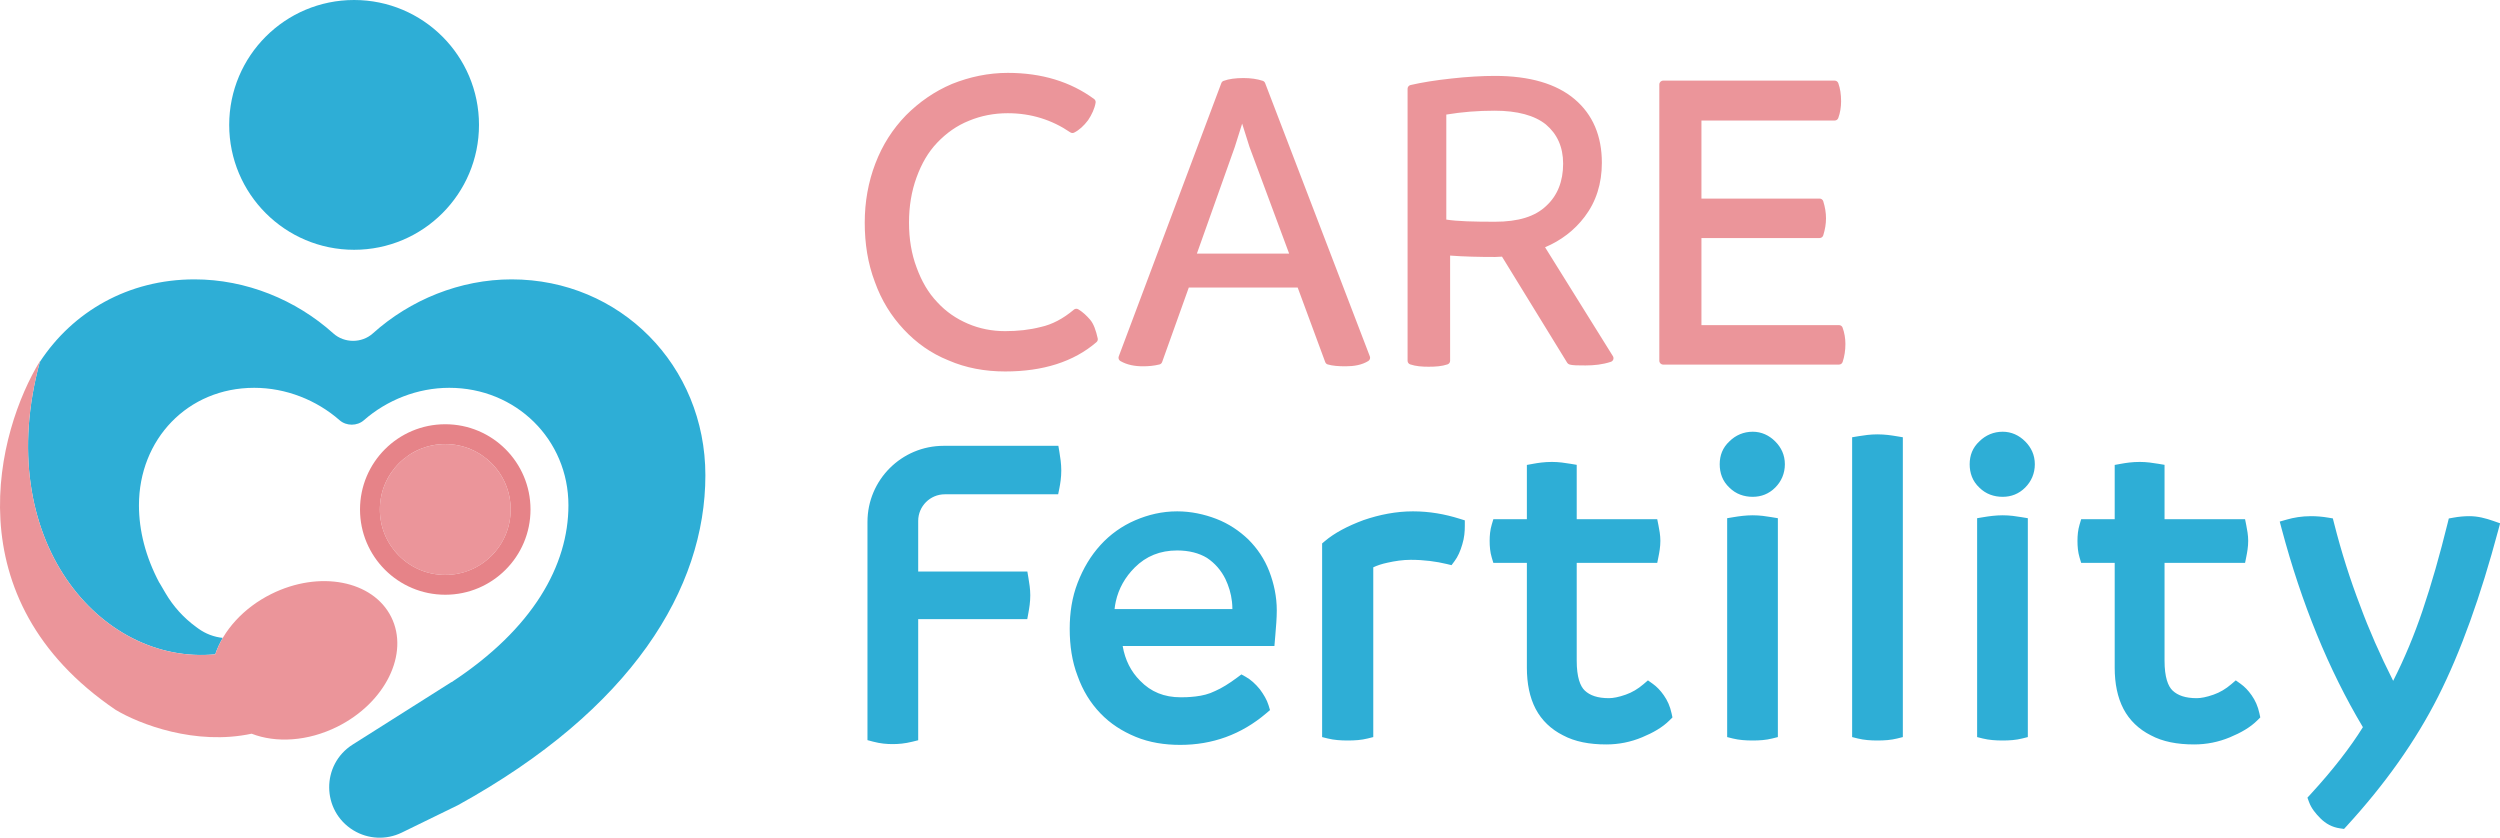
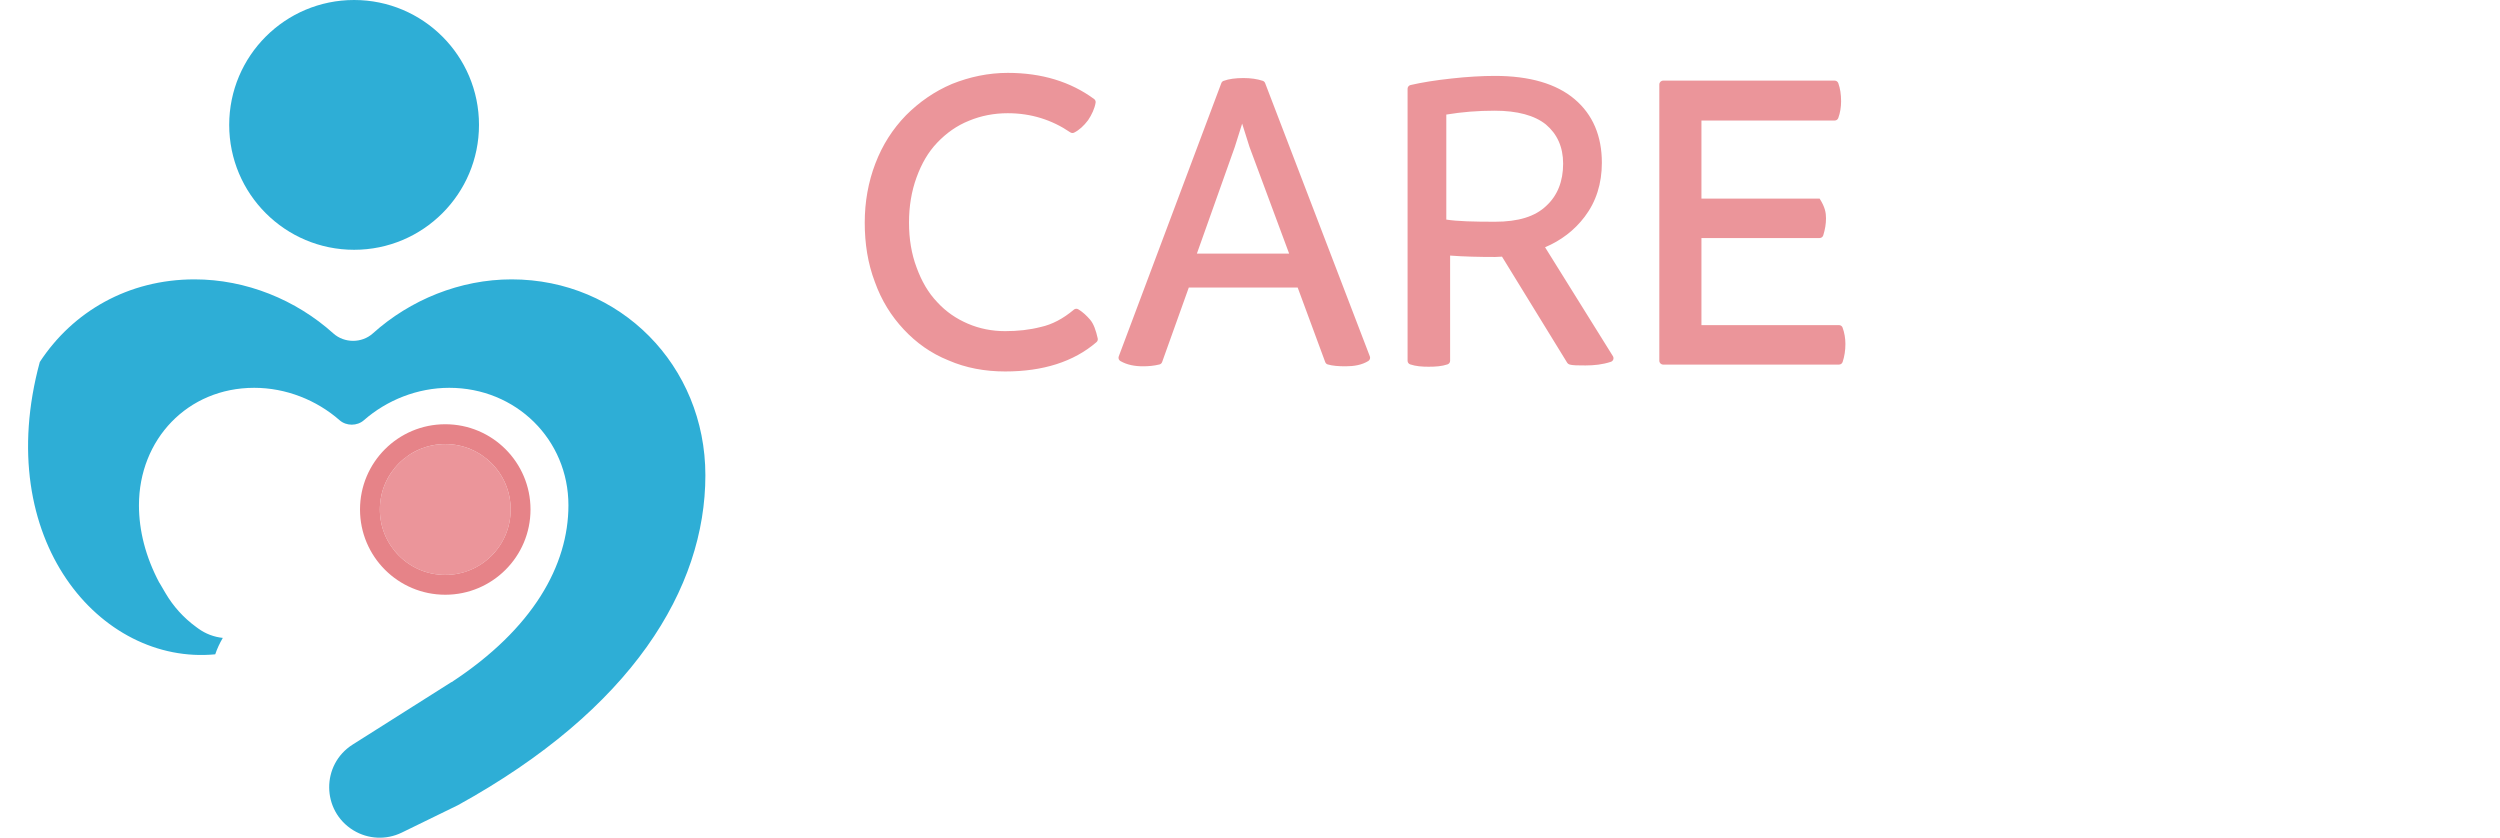
<svg xmlns="http://www.w3.org/2000/svg" width="191" height="64" viewBox="0 0 191 64" fill="none">
-   <path fill-rule="evenodd" clip-rule="evenodd" d="M131.955 39.591V56.313L132.395 56.423C132.864 56.54 133.387 56.574 133.908 56.574C134.433 56.574 134.921 56.54 135.388 56.423L135.829 56.313V39.591L135.343 39.51C134.937 39.442 134.462 39.368 133.908 39.368C133.357 39.368 132.851 39.442 132.441 39.51L131.955 39.591ZM131.386 35.471C131.386 34.795 131.606 34.202 132.134 33.714C132.608 33.245 133.22 32.984 133.908 32.984C134.584 32.984 135.162 33.261 135.625 33.723C136.092 34.189 136.364 34.768 136.364 35.471C136.364 36.163 136.1 36.778 135.625 37.252C135.143 37.734 134.557 37.957 133.908 37.957C133.247 37.957 132.626 37.748 132.134 37.261C131.599 36.766 131.386 36.135 131.386 35.471ZM151.231 37.261C151.723 37.748 152.344 37.957 153.005 37.957C153.654 37.957 154.24 37.734 154.722 37.252C155.197 36.778 155.461 36.163 155.461 35.471C155.461 34.768 155.189 34.189 154.722 33.723C154.259 33.261 153.681 32.984 153.005 32.984C152.317 32.984 151.705 33.245 151.231 33.714C150.703 34.202 150.483 34.795 150.483 35.471C150.483 36.135 150.696 36.766 151.231 37.261ZM151.538 39.51L151.052 39.591V56.313L151.492 56.423C151.961 56.54 152.484 56.574 153.005 56.574C153.53 56.574 154.018 56.54 154.485 56.423L154.926 56.313V39.591L154.44 39.51C154.034 39.442 153.559 39.368 153.005 39.368C152.454 39.368 151.948 39.442 151.538 39.51ZM167.633 56.875C166.341 56.875 165.234 56.667 164.319 56.175C163.42 55.723 162.693 55.039 162.232 54.157C161.775 53.282 161.563 52.214 161.563 51.013V43.005H159.002L158.878 42.59C158.754 42.18 158.719 41.749 158.719 41.32C158.719 40.922 158.755 40.492 158.878 40.084L159.002 39.669H161.563V35.521L162.041 35.434C162.424 35.364 162.898 35.291 163.484 35.291C164.005 35.291 164.481 35.365 164.885 35.432L165.371 35.513V39.669H171.523L171.617 40.137C171.684 40.472 171.762 40.889 171.762 41.32C171.762 41.783 171.685 42.199 171.617 42.537L171.523 43.005H165.371V50.478C165.371 51.737 165.636 52.43 165.99 52.762C166.383 53.13 166.956 53.34 167.834 53.34C168.147 53.34 168.581 53.26 169.113 53.072C169.607 52.898 170.047 52.636 170.467 52.276L170.813 51.98L171.184 52.245C171.48 52.456 171.759 52.74 172.025 53.12C172.304 53.518 172.503 53.958 172.619 54.501L172.686 54.81L172.462 55.034C171.917 55.578 171.203 55.981 170.367 56.329C169.493 56.693 168.58 56.875 167.633 56.875ZM180.525 55.556C179.56 57.107 178.238 58.816 176.527 60.681L176.288 60.941L176.409 61.272C176.586 61.761 176.927 62.168 177.28 62.521C177.694 62.934 178.174 63.2 178.781 63.287L179.085 63.33L179.292 63.104C182.2 59.929 184.541 56.644 186.276 53.214C188.006 49.79 189.524 45.538 190.869 40.501L191.008 39.981L190.501 39.803C189.905 39.593 189.298 39.435 188.667 39.435C188.264 39.435 187.861 39.472 187.459 39.545L187.088 39.612L186.998 39.978C186.399 42.406 185.767 44.629 185.071 46.682C184.443 48.535 183.707 50.305 182.838 52.017C181.825 50.011 180.984 48.095 180.313 46.267L180.311 46.263L180.31 46.259C179.549 44.276 178.886 42.192 178.323 39.974L178.229 39.606L177.854 39.544C177.422 39.471 176.988 39.435 176.554 39.435C175.857 39.435 175.234 39.545 174.721 39.692L174.172 39.848L174.318 40.4C175.835 46.095 177.902 51.16 180.525 55.556ZM141.503 56.313V33.407L141.989 33.326C142.397 33.258 142.905 33.185 143.423 33.185C144.009 33.185 144.483 33.258 144.891 33.326L145.377 33.407V56.313L144.937 56.423C144.469 56.54 143.98 56.574 143.423 56.574C142.934 56.574 142.412 56.54 141.944 56.423L141.503 56.313ZM122.723 56.875C121.431 56.875 120.325 56.667 119.409 56.175C118.51 55.723 117.783 55.039 117.322 54.157C116.865 53.282 116.653 52.214 116.653 51.013V43.005H114.092L113.968 42.59C113.844 42.18 113.809 41.749 113.809 41.32C113.809 40.922 113.845 40.492 113.968 40.084L114.092 39.669H116.653V35.521L117.131 35.434C117.514 35.364 117.988 35.291 118.574 35.291C119.095 35.291 119.571 35.365 119.975 35.432L120.461 35.513V39.669H126.613L126.707 40.137C126.774 40.472 126.852 40.889 126.852 41.32C126.852 41.783 126.775 42.199 126.707 42.537L126.613 43.005H120.461V50.478C120.461 51.737 120.726 52.43 121.08 52.762C121.473 53.13 122.046 53.34 122.924 53.34C123.237 53.34 123.671 53.26 124.203 53.072C124.697 52.898 125.137 52.636 125.557 52.276L125.903 51.98L126.274 52.245C126.57 52.456 126.849 52.74 127.115 53.12C127.394 53.518 127.593 53.958 127.709 54.501L127.776 54.81L127.552 55.034C127.007 55.578 126.293 55.981 125.457 56.329C124.583 56.693 123.67 56.875 122.723 56.875ZM111.912 40.184C111.912 40.617 111.876 41.079 111.72 41.586C111.575 42.091 111.383 42.529 111.126 42.872L110.897 43.178L110.525 43.088C109.73 42.898 108.805 42.77 107.783 42.77C107.171 42.77 106.581 42.862 106.002 42.99L105.999 42.991L105.995 42.992C105.566 43.082 105.212 43.204 104.918 43.342V56.313L104.477 56.423C104.01 56.54 103.521 56.574 102.964 56.574C102.443 56.574 101.92 56.54 101.451 56.423L101.01 56.313V41.519L101.215 41.345C101.955 40.717 102.96 40.187 104.167 39.739L104.174 39.736L104.181 39.734C105.401 39.316 106.67 39.067 107.95 39.067C109.222 39.067 110.385 39.28 111.503 39.629L111.912 39.756V40.184ZM85.772 49.355C85.954 50.422 86.407 51.311 87.103 52.006L87.107 52.009L87.11 52.013C87.929 52.86 88.945 53.273 90.205 53.273C90.432 53.273 90.807 53.273 91.342 53.21C91.867 53.148 92.365 53.028 92.823 52.799L92.836 52.793L92.85 52.787C93.33 52.577 93.893 52.236 94.541 51.751L94.843 51.525L95.172 51.708C95.557 51.922 95.912 52.246 96.244 52.65L96.254 52.663L96.264 52.676C96.543 53.06 96.79 53.458 96.919 53.887L97.029 54.251L96.739 54.497C94.825 56.126 92.616 56.909 90.172 56.909C88.978 56.909 87.828 56.733 86.77 56.296C85.738 55.87 84.83 55.293 84.062 54.489C83.302 53.694 82.725 52.756 82.331 51.65C81.899 50.532 81.726 49.323 81.726 48.038C81.726 46.813 81.901 45.636 82.334 44.519C82.758 43.426 83.328 42.46 84.086 41.631C84.811 40.835 85.716 40.184 86.73 39.749C87.728 39.322 88.777 39.067 89.937 39.067C90.988 39.067 91.996 39.285 92.924 39.641C93.875 40.007 94.675 40.553 95.357 41.199L95.363 41.204L95.368 41.21C96.056 41.897 96.606 42.7 96.972 43.651C97.329 44.578 97.546 45.584 97.546 46.634C97.546 47.219 97.492 47.855 97.435 48.535C97.427 48.629 97.418 48.725 97.41 48.822L97.366 49.355H85.772ZM85.152 46.534L85.154 46.521C85.175 46.328 85.206 46.138 85.247 45.953C85.466 44.96 85.961 44.089 86.692 43.359C87.561 42.49 88.632 42.055 89.937 42.055C90.841 42.055 91.61 42.256 92.213 42.623C92.815 43.025 93.284 43.559 93.618 44.228C93.874 44.764 94.051 45.339 94.121 45.953C94.142 46.143 94.154 46.337 94.154 46.534H85.156H85.152ZM72.187 37.764C71.062 37.764 70.15 38.675 70.15 39.798V43.664H78.49L78.574 44.167L78.574 44.167C78.64 44.558 78.713 44.999 78.713 45.482C78.713 46.005 78.638 46.45 78.57 46.823L78.483 47.3H70.15V56.555L69.709 56.665C69.119 56.812 68.635 56.849 68.196 56.849C67.758 56.849 67.271 56.812 66.707 56.662L66.275 56.547V39.874C66.275 36.664 68.881 34.061 72.095 34.061H80.859L80.94 34.547C81.007 34.95 81.082 35.426 81.082 35.946C81.082 36.467 81.008 36.943 80.937 37.297L80.843 37.764H72.187Z" fill="#2EAED6" />
-   <path fill-rule="evenodd" clip-rule="evenodd" d="M69.214 8.81L69.211 8.814C68.195 9.862 67.416 11.079 66.876 12.497C66.335 13.913 66.066 15.428 66.066 17.007C66.066 18.613 66.301 20.128 66.842 21.547C67.349 22.965 68.095 24.15 69.043 25.164C69.99 26.177 71.11 26.992 72.47 27.536C73.795 28.112 75.25 28.38 76.797 28.38C79.679 28.38 82.026 27.643 83.772 26.139C83.853 26.069 83.889 25.96 83.866 25.856C83.734 25.262 83.558 24.735 83.274 24.412C83.036 24.14 82.749 23.851 82.381 23.63C82.274 23.566 82.138 23.577 82.043 23.658C81.216 24.357 80.369 24.792 79.534 24.977C79.53 24.978 79.527 24.979 79.524 24.979C78.663 25.202 77.766 25.299 76.797 25.299C75.781 25.299 74.832 25.109 73.948 24.73C73.061 24.351 72.273 23.815 71.612 23.092L71.607 23.087C70.916 22.366 70.408 21.483 70.024 20.426L70.023 20.424C69.641 19.409 69.448 18.26 69.448 17.007C69.448 15.755 69.641 14.605 70.024 13.555C70.408 12.499 70.916 11.615 71.607 10.895C72.307 10.164 73.096 9.598 74.04 9.221L74.044 9.219C74.962 8.84 75.945 8.65 76.995 8.65C78.78 8.65 80.37 9.158 81.771 10.112C81.858 10.171 81.971 10.179 82.065 10.132C82.447 9.941 82.809 9.609 83.123 9.191C83.126 9.187 83.13 9.182 83.133 9.178C83.41 8.762 83.63 8.296 83.704 7.847C83.723 7.739 83.678 7.63 83.59 7.565C81.787 6.241 79.584 5.568 76.995 5.568C75.505 5.568 74.085 5.873 72.737 6.411L72.731 6.414C71.376 6.989 70.226 7.8 69.214 8.81ZM123.227 27.212L118.043 18.891C119.262 18.375 120.283 17.598 121.071 16.558C121.937 15.417 122.382 14.039 122.382 12.436C122.382 10.391 121.695 8.759 120.303 7.578C118.914 6.399 116.86 5.799 114.219 5.799C113.219 5.799 112.089 5.865 110.894 5.998C109.668 6.13 108.635 6.296 107.765 6.497C107.633 6.527 107.539 6.645 107.539 6.78V27.563C107.539 27.688 107.619 27.799 107.738 27.839C108.178 27.986 108.644 28.018 109.148 28.018C109.683 28.018 110.149 27.986 110.59 27.839C110.709 27.799 110.789 27.688 110.789 27.563V19.526C111.833 19.606 112.961 19.633 114.219 19.633C114.224 19.633 114.229 19.633 114.233 19.633L114.753 19.608L119.734 27.715C119.77 27.773 119.825 27.817 119.891 27.839C120.031 27.886 120.206 27.903 120.398 27.911C120.594 27.92 120.838 27.92 121.129 27.92H121.135C121.78 27.92 122.44 27.852 123.072 27.642C123.156 27.614 123.223 27.548 123.254 27.464C123.284 27.381 123.274 27.288 123.227 27.212ZM110.498 8.753V16.777C111.354 16.909 112.573 16.941 114.219 16.941C115.998 16.941 117.282 16.547 118.138 15.725C118.995 14.935 119.423 13.85 119.423 12.502C119.423 11.22 118.962 10.233 118.106 9.51C117.249 8.819 115.932 8.457 114.186 8.457C112.902 8.457 111.684 8.556 110.498 8.753ZM140.171 9.209H129.99V15.171H139.018C139.146 15.171 139.259 15.254 139.297 15.376C139.436 15.826 139.507 16.25 139.507 16.678C139.507 17.107 139.436 17.53 139.297 17.981C139.259 18.103 139.146 18.186 139.018 18.186H129.99V24.838H140.5C140.623 24.838 140.732 24.915 140.774 25.03C140.918 25.426 140.989 25.854 140.989 26.28C140.989 26.769 140.919 27.228 140.777 27.655C140.737 27.774 140.626 27.854 140.5 27.854H127.064C126.903 27.854 126.772 27.724 126.772 27.563V6.451C126.772 6.291 126.903 6.16 127.064 6.16H140.171C140.293 6.16 140.403 6.237 140.445 6.352C140.591 6.753 140.66 7.216 140.66 7.734C140.66 8.191 140.589 8.62 140.445 9.017C140.403 9.132 140.293 9.209 140.171 9.209ZM99.143 21.968L101.247 27.664C101.278 27.75 101.348 27.815 101.436 27.842C101.808 27.953 102.272 27.985 102.804 27.985C103.457 27.985 104.045 27.883 104.538 27.581C104.657 27.507 104.707 27.36 104.657 27.229L96.655 6.347C96.623 6.266 96.557 6.203 96.475 6.175C96.043 6.032 95.55 5.963 94.999 5.963C94.388 5.963 93.889 6.03 93.484 6.178C93.403 6.207 93.34 6.269 93.31 6.349L85.472 27.231C85.422 27.364 85.476 27.515 85.6 27.585C86.12 27.882 86.701 27.985 87.326 27.985C87.737 27.985 88.157 27.951 88.582 27.845C88.677 27.822 88.753 27.753 88.786 27.661L90.824 21.968H99.143ZM91.442 19.375L94.341 11.22L94.9 9.444L95.46 11.22L98.49 19.375H91.442Z" fill="#EB959A" />
+   <path fill-rule="evenodd" clip-rule="evenodd" d="M69.214 8.81L69.211 8.814C68.195 9.862 67.416 11.079 66.876 12.497C66.335 13.913 66.066 15.428 66.066 17.007C66.066 18.613 66.301 20.128 66.842 21.547C67.349 22.965 68.095 24.15 69.043 25.164C69.99 26.177 71.11 26.992 72.47 27.536C73.795 28.112 75.25 28.38 76.797 28.38C79.679 28.38 82.026 27.643 83.772 26.139C83.853 26.069 83.889 25.96 83.866 25.856C83.734 25.262 83.558 24.735 83.274 24.412C83.036 24.14 82.749 23.851 82.381 23.63C82.274 23.566 82.138 23.577 82.043 23.658C81.216 24.357 80.369 24.792 79.534 24.977C79.53 24.978 79.527 24.979 79.524 24.979C78.663 25.202 77.766 25.299 76.797 25.299C75.781 25.299 74.832 25.109 73.948 24.73C73.061 24.351 72.273 23.815 71.612 23.092L71.607 23.087C70.916 22.366 70.408 21.483 70.024 20.426L70.023 20.424C69.641 19.409 69.448 18.26 69.448 17.007C69.448 15.755 69.641 14.605 70.024 13.555C70.408 12.499 70.916 11.615 71.607 10.895C72.307 10.164 73.096 9.598 74.04 9.221L74.044 9.219C74.962 8.84 75.945 8.65 76.995 8.65C78.78 8.65 80.37 9.158 81.771 10.112C81.858 10.171 81.971 10.179 82.065 10.132C82.447 9.941 82.809 9.609 83.123 9.191C83.126 9.187 83.13 9.182 83.133 9.178C83.41 8.762 83.63 8.296 83.704 7.847C83.723 7.739 83.678 7.63 83.59 7.565C81.787 6.241 79.584 5.568 76.995 5.568C75.505 5.568 74.085 5.873 72.737 6.411L72.731 6.414C71.376 6.989 70.226 7.8 69.214 8.81ZM123.227 27.212L118.043 18.891C119.262 18.375 120.283 17.598 121.071 16.558C121.937 15.417 122.382 14.039 122.382 12.436C122.382 10.391 121.695 8.759 120.303 7.578C118.914 6.399 116.86 5.799 114.219 5.799C113.219 5.799 112.089 5.865 110.894 5.998C109.668 6.13 108.635 6.296 107.765 6.497C107.633 6.527 107.539 6.645 107.539 6.78V27.563C107.539 27.688 107.619 27.799 107.738 27.839C108.178 27.986 108.644 28.018 109.148 28.018C109.683 28.018 110.149 27.986 110.59 27.839C110.709 27.799 110.789 27.688 110.789 27.563V19.526C111.833 19.606 112.961 19.633 114.219 19.633C114.224 19.633 114.229 19.633 114.233 19.633L114.753 19.608L119.734 27.715C119.77 27.773 119.825 27.817 119.891 27.839C120.031 27.886 120.206 27.903 120.398 27.911C120.594 27.92 120.838 27.92 121.129 27.92H121.135C121.78 27.92 122.44 27.852 123.072 27.642C123.156 27.614 123.223 27.548 123.254 27.464C123.284 27.381 123.274 27.288 123.227 27.212ZM110.498 8.753V16.777C111.354 16.909 112.573 16.941 114.219 16.941C115.998 16.941 117.282 16.547 118.138 15.725C118.995 14.935 119.423 13.85 119.423 12.502C119.423 11.22 118.962 10.233 118.106 9.51C117.249 8.819 115.932 8.457 114.186 8.457C112.902 8.457 111.684 8.556 110.498 8.753ZM140.171 9.209H129.99V15.171H139.018C139.436 15.826 139.507 16.25 139.507 16.678C139.507 17.107 139.436 17.53 139.297 17.981C139.259 18.103 139.146 18.186 139.018 18.186H129.99V24.838H140.5C140.623 24.838 140.732 24.915 140.774 25.03C140.918 25.426 140.989 25.854 140.989 26.28C140.989 26.769 140.919 27.228 140.777 27.655C140.737 27.774 140.626 27.854 140.5 27.854H127.064C126.903 27.854 126.772 27.724 126.772 27.563V6.451C126.772 6.291 126.903 6.16 127.064 6.16H140.171C140.293 6.16 140.403 6.237 140.445 6.352C140.591 6.753 140.66 7.216 140.66 7.734C140.66 8.191 140.589 8.62 140.445 9.017C140.403 9.132 140.293 9.209 140.171 9.209ZM99.143 21.968L101.247 27.664C101.278 27.75 101.348 27.815 101.436 27.842C101.808 27.953 102.272 27.985 102.804 27.985C103.457 27.985 104.045 27.883 104.538 27.581C104.657 27.507 104.707 27.36 104.657 27.229L96.655 6.347C96.623 6.266 96.557 6.203 96.475 6.175C96.043 6.032 95.55 5.963 94.999 5.963C94.388 5.963 93.889 6.03 93.484 6.178C93.403 6.207 93.34 6.269 93.31 6.349L85.472 27.231C85.422 27.364 85.476 27.515 85.6 27.585C86.12 27.882 86.701 27.985 87.326 27.985C87.737 27.985 88.157 27.951 88.582 27.845C88.677 27.822 88.753 27.753 88.786 27.661L90.824 21.968H99.143ZM91.442 19.375L94.341 11.22L94.9 9.444L95.46 11.22L98.49 19.375H91.442Z" fill="#EB959A" />
  <path fill-rule="evenodd" clip-rule="evenodd" d="M39.016 38.926C39.016 41.686 36.778 43.924 34.018 43.924C31.257 43.924 29.02 41.686 29.02 38.926C29.02 36.166 31.257 33.928 34.018 33.928C36.778 33.928 39.016 36.166 39.016 38.926Z" fill="#EB959A" />
  <path fill-rule="evenodd" clip-rule="evenodd" d="M34.018 43.923C36.778 43.923 39.016 41.685 39.016 38.925C39.016 36.164 36.778 33.927 34.018 33.927C31.257 33.927 29.02 36.164 29.02 38.925C29.02 41.685 31.257 43.923 34.018 43.923ZM34.018 45.438C37.615 45.438 40.531 42.522 40.531 38.925C40.531 35.328 37.615 32.412 34.018 32.412C30.421 32.412 27.505 35.328 27.505 38.925C27.505 42.522 30.421 45.438 34.018 45.438Z" fill="#E68388" />
  <path fill-rule="evenodd" clip-rule="evenodd" d="M27.053 19.084C32.323 19.084 36.595 14.812 36.595 9.542C36.595 4.272 32.323 0 27.053 0C21.783 0 17.511 4.272 17.511 9.542C17.511 14.812 21.783 19.084 27.053 19.084ZM16.444 49.99C7.671 50.828 -0.646 41.236 3.041 27.655C5.556 23.814 9.786 21.344 14.864 21.344C18.803 21.344 22.61 22.904 25.466 25.472C26.308 26.23 27.643 26.23 28.485 25.472C31.341 22.904 35.148 21.344 39.087 21.344C47.377 21.344 53.891 27.929 53.891 36.309C53.891 44.96 48.272 54.192 34.981 61.518L30.692 63.612C29.512 64.186 28.122 64.12 27.002 63.438C24.558 61.95 24.527 58.413 26.945 56.884L34.495 52.108L34.495 52.121C40.739 48.026 43.428 43.179 43.428 38.604C43.428 33.578 39.422 29.629 34.323 29.629C31.9 29.629 29.558 30.565 27.802 32.105C27.284 32.559 26.463 32.559 25.945 32.105C24.188 30.565 21.847 29.629 19.423 29.629C14.324 29.629 10.616 33.578 10.616 38.604C10.616 40.539 11.125 42.548 12.171 44.519L12.176 44.515L12.643 45.313C13.235 46.325 14.029 47.204 14.977 47.894L15.142 48.015C15.705 48.425 16.355 48.667 17.022 48.735C16.782 49.144 16.587 49.565 16.444 49.99Z" fill="#2EAED6" />
-   <path fill-rule="evenodd" clip-rule="evenodd" d="M16.444 49.991C7.651 50.831 -0.682 41.194 3.066 27.566C-0.216 32.918 -3.659 45.742 8.821 54.223C10.658 55.334 14.94 56.973 19.224 56.055C21.081 56.778 23.511 56.646 25.775 55.518C29.443 53.69 31.285 49.939 29.89 47.141C28.496 44.342 24.392 43.555 20.724 45.383C18.578 46.452 17.057 48.18 16.444 49.991Z" fill="#EB959A" />
</svg>